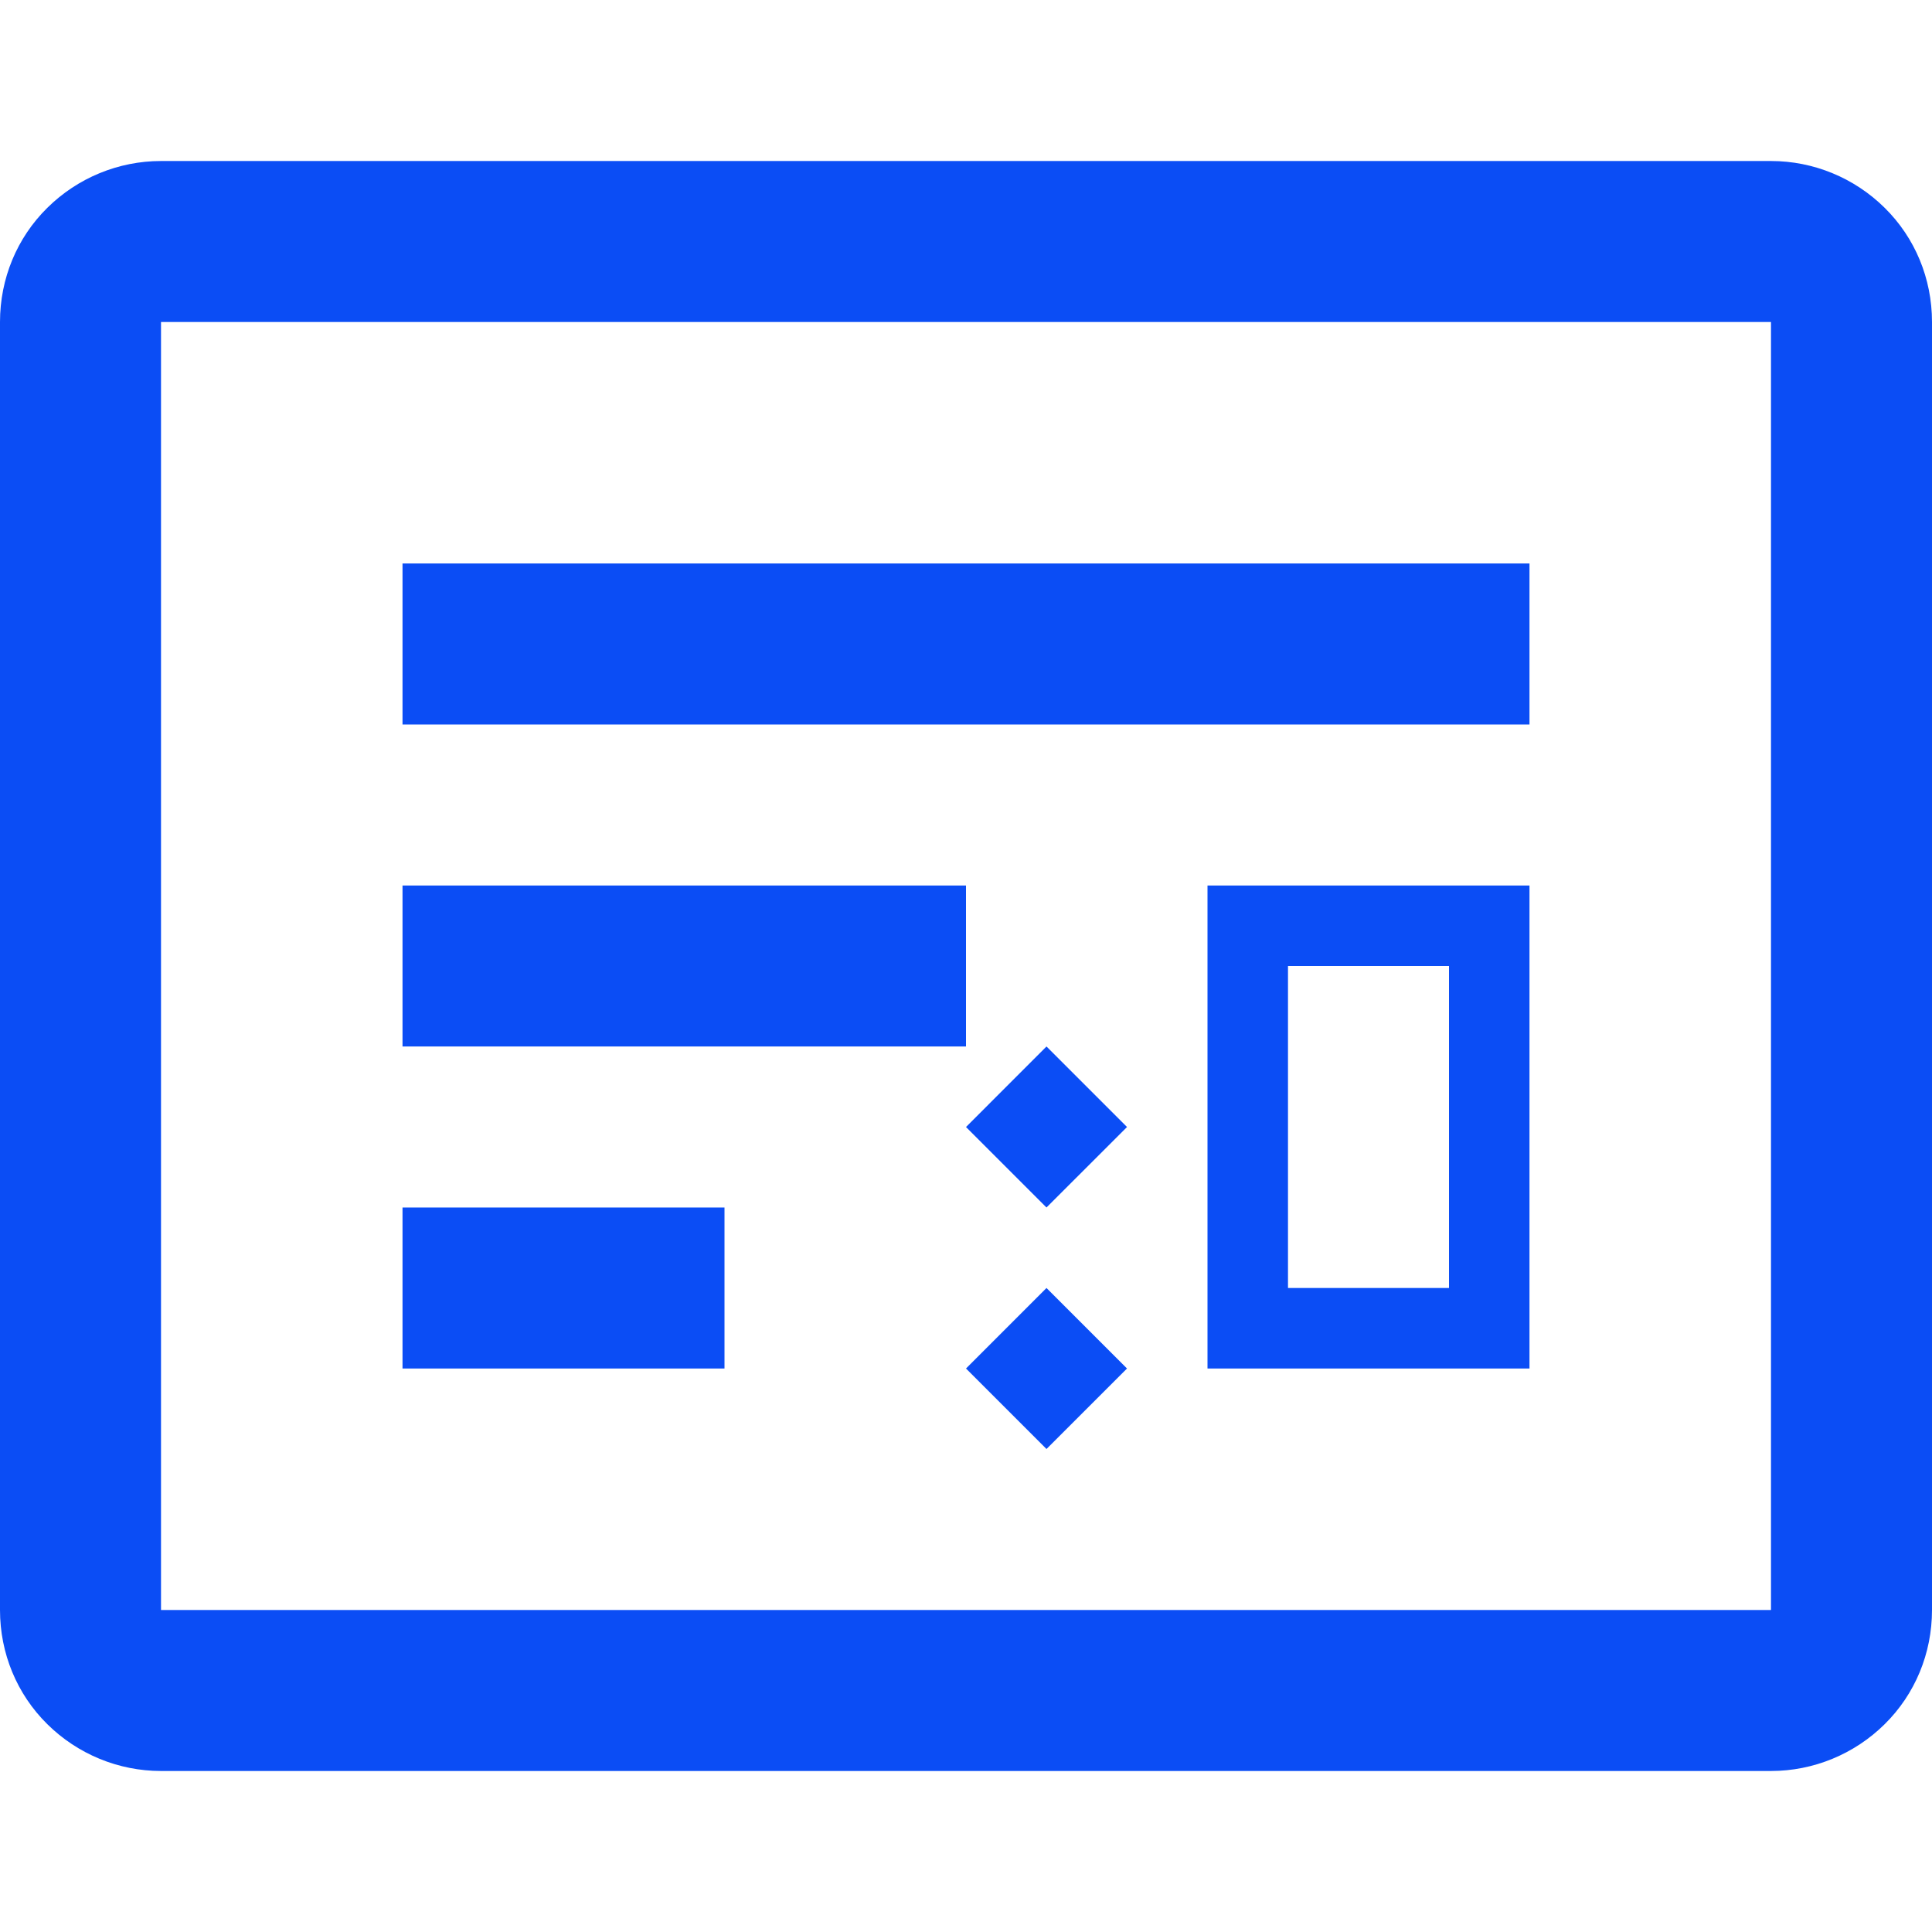
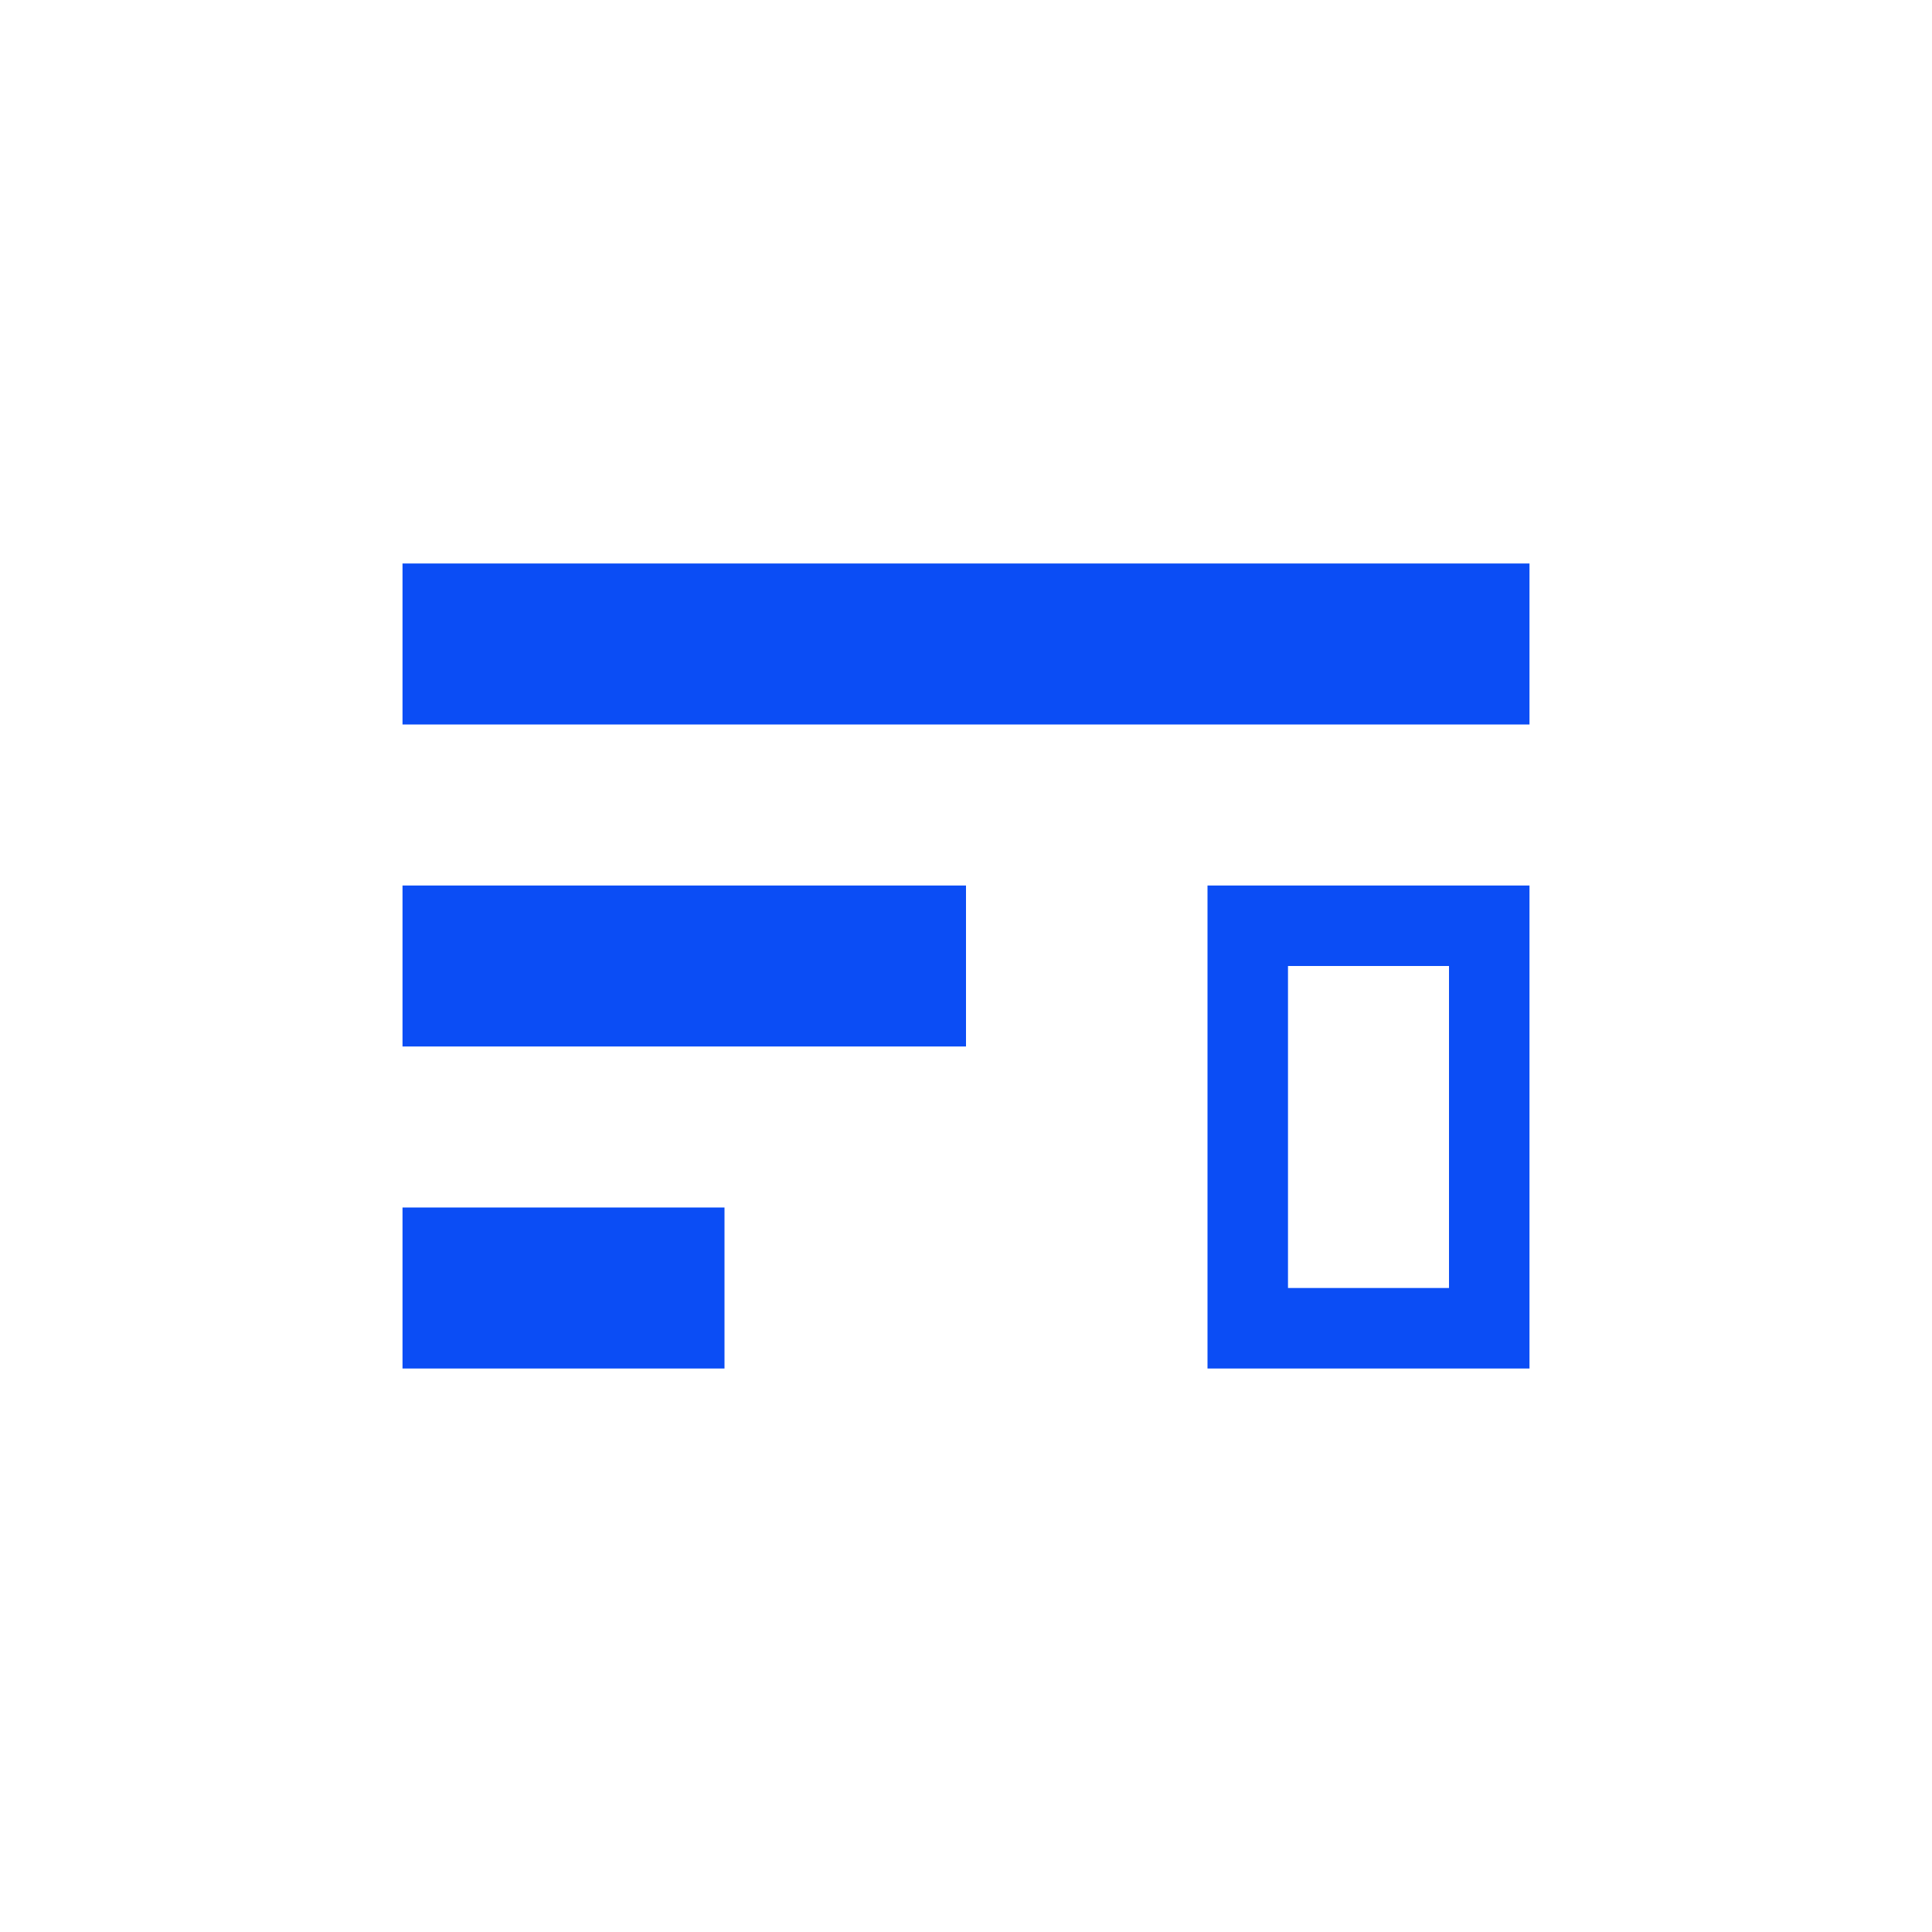
<svg xmlns="http://www.w3.org/2000/svg" width="65" height="65" viewBox="0 0 65 65" fill="none">
-   <path d="M59.583 5.417H5.417C3.986 5.417 2.613 5.983 1.592 6.992C0.57 8 0 9.373 0 10.833V54.167C0 55.627 0.57 57 1.592 58.008C2.613 59.017 3.986 59.583 5.417 59.583H59.583C61.014 59.583 62.387 59.017 63.408 58.008C64.43 57 65 55.627 65 54.167V10.833C65 9.373 64.43 8 63.408 6.992C62.387 5.983 61.014 5.417 59.583 5.417ZM59.583 54.167H5.417V10.833H59.583V54.167Z" fill="#0B4DF5" />
  <path d="M13.542 18.958H51.458V24.375H13.542V18.958ZM13.542 29.792H32.5V35.208H13.542V29.792ZM13.542 40.625H24.375V46.042H13.542V40.625Z" fill="#0B4DF5" />
  <path d="M40.625 29.792H51.458V46.042H40.625V29.792ZM43.333 32.5V43.333H48.75V32.5H43.333Z" fill="#0B4DF5" />
-   <path d="M35.208 35.208L32.5 37.917L35.208 40.625L37.917 37.917L35.208 35.208ZM35.208 43.333L32.5 46.042L35.208 48.75L37.917 46.042L35.208 43.333Z" fill="#0B4DF5" />
</svg>